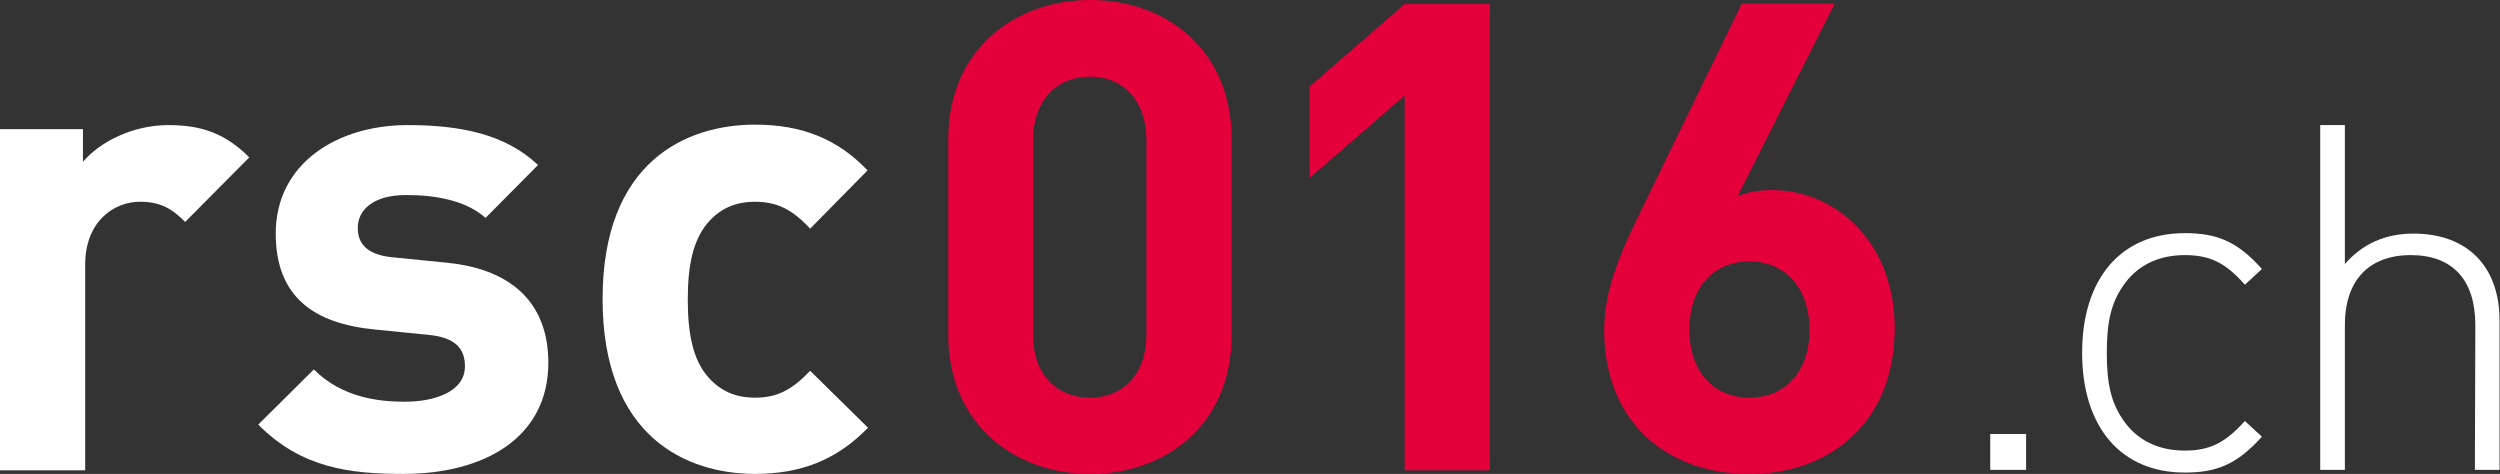
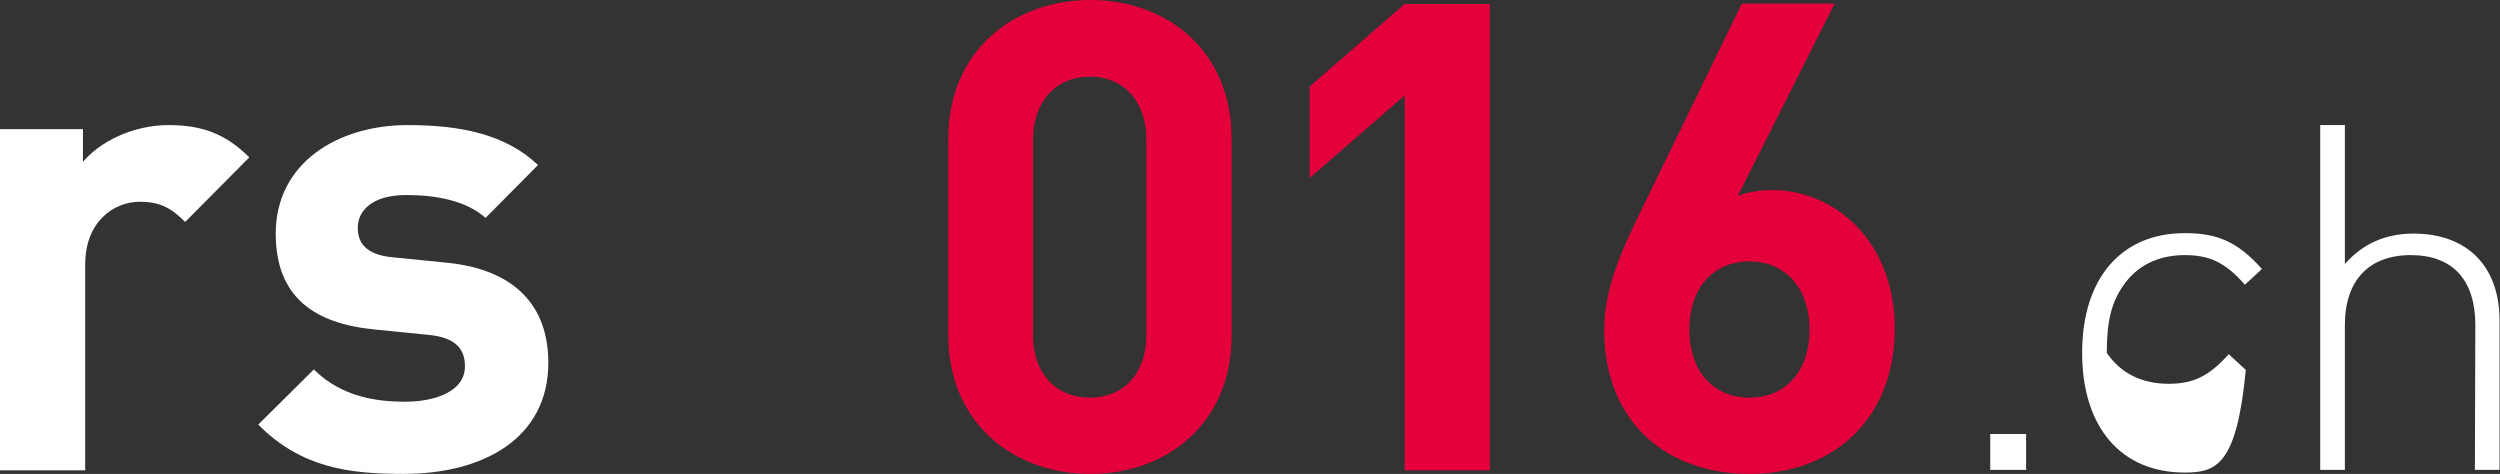
<svg xmlns="http://www.w3.org/2000/svg" version="1.1" id="Ebene_1" x="0px" y="0px" viewBox="0 0 557.6 105.7" style="enable-background:new 0 0 557.6 105.7;" xml:space="preserve">
  <rect x="0" y="0" width="557.6" height="105.7" fill="#333333" stroke="none" />
  <style type="text/css">
	.st0{fill:#FFFFFF;}
	.st1{fill:#E4003A;}
</style>
  <path class="st0" d="M41.3,49.5c-2.9-2.9-5.4-4.5-10.1-4.5C25.4,45,19,49.4,19,59v45.9H0V28.8h18.5v7.3c3.7-4.4,11-8.2,19.1-8.2  c7.4,0,12.7,1.9,18,7.2L41.3,49.5z" />
  <path class="st0" d="M90,105.7c-12,0-22.8-1.3-32.4-11L70,82.4c6.3,6.3,14.5,7.2,20.3,7.2c6.6,0,13.4-2.2,13.4-7.9c0-3.8-2-6.4-8-7  l-12-1.2C70,72.2,61.5,66.2,61.5,52.1c0-15.8,13.9-24.2,29.4-24.2c11.8,0,21.8,2,29.1,8.9l-11.7,11.8c-4.4-3.9-11.1-5.1-17.7-5.1  c-7.6,0-10.8,3.5-10.8,7.3c0,2.8,1.2,6,7.9,6.6l12,1.2c15,1.5,22.6,9.5,22.6,22.3C122.3,97.7,107.9,105.7,90,105.7z" />
-   <path class="st0" d="M168.4,105.7c-15.2,0-34-8.2-34-39s18.8-38.9,34-38.9c10.5,0,18.4,3.2,25.1,10.2l-12.8,13  c-3.9-4.2-7.3-6-12.3-6c-4.5,0-8,1.6-10.8,5c-2.9,3.7-4.2,8.8-4.2,16.8s1.3,13.3,4.2,16.9c2.8,3.4,6.3,5,10.8,5c5,0,8.3-1.8,12.3-6  l12.9,12.7C186.8,102.4,178.9,105.7,168.4,105.7z" />
  <path class="st1" d="M243.2,105.7c-16.9,0-31.7-11.1-31.7-31V31c0-19.9,14.8-31,31.7-31s31.5,11.1,31.5,31v43.8  C274.7,94.6,260.1,105.7,243.2,105.7z M255.7,31.3c0-8.8-5.1-14.2-12.6-14.2s-12.7,5.4-12.7,14.2v43.4c0,8.8,5.3,14,12.7,14  s12.6-5.3,12.6-14V31.3z" />
  <path class="st1" d="M313.3,104.9V21.3l-21.2,18.4V19.3l21.2-18.4h19v104H313.3z" />
  <path class="st1" d="M390.2,105.7c-18.4,0-32.4-11.5-32.4-32.1c0-9.5,4.1-18.3,8.8-27.8l21.9-45h20.7l-21.6,42.9  c2.5-1,5.3-1.3,7.7-1.3c14,0,27.3,11.5,27.3,30.8C422.6,93.8,408.6,105.7,390.2,105.7z M390.2,58.3c-7.7,0-13.4,5.5-13.4,15.2  s5.7,15.2,13.4,15.2s13.4-5.5,13.4-15.2C403.6,64.3,398.2,58.3,390.2,58.3z" />
  <path class="st0" d="M443.9,96.8h8v8h-8V96.8z" />
-   <path class="st0" d="M487.3,105.4c-14.3,0-22.9-10.2-22.9-26.7S473,52,487.3,52c7.1,0,11.7,1.8,17.2,8l-3.8,3.5  c-4.4-5-7.9-6.6-13.4-6.6c-5.9,0-10.7,2.3-13.8,6.9c-2.6,3.8-3.6,7.9-3.6,14.9s1,11.1,3.6,14.9c3.1,4.6,7.9,6.9,13.8,6.9  c5.5,0,9-1.7,13.4-6.6l3.8,3.5C498.9,103.6,494.4,105.4,487.3,105.4z" />
+   <path class="st0" d="M487.3,105.4c-14.3,0-22.9-10.2-22.9-26.7S473,52,487.3,52c7.1,0,11.7,1.8,17.2,8l-3.8,3.5  c-4.4-5-7.9-6.6-13.4-6.6c-5.9,0-10.7,2.3-13.8,6.9c-2.6,3.8-3.6,7.9-3.6,14.9c3.1,4.6,7.9,6.9,13.8,6.9  c5.5,0,9-1.7,13.4-6.6l3.8,3.5C498.9,103.6,494.4,105.4,487.3,105.4z" />
  <path class="st0" d="M552.1,72.5c0-10-5-15.6-14.4-15.6S523,62.6,523,72.5v32.3h-5.5V27.9h5.5v31c3.9-4.5,9-6.8,15.3-6.8  c12,0,19.2,7.3,19.2,19.4v33.3H552L552.1,72.5L552.1,72.5z" />
</svg>